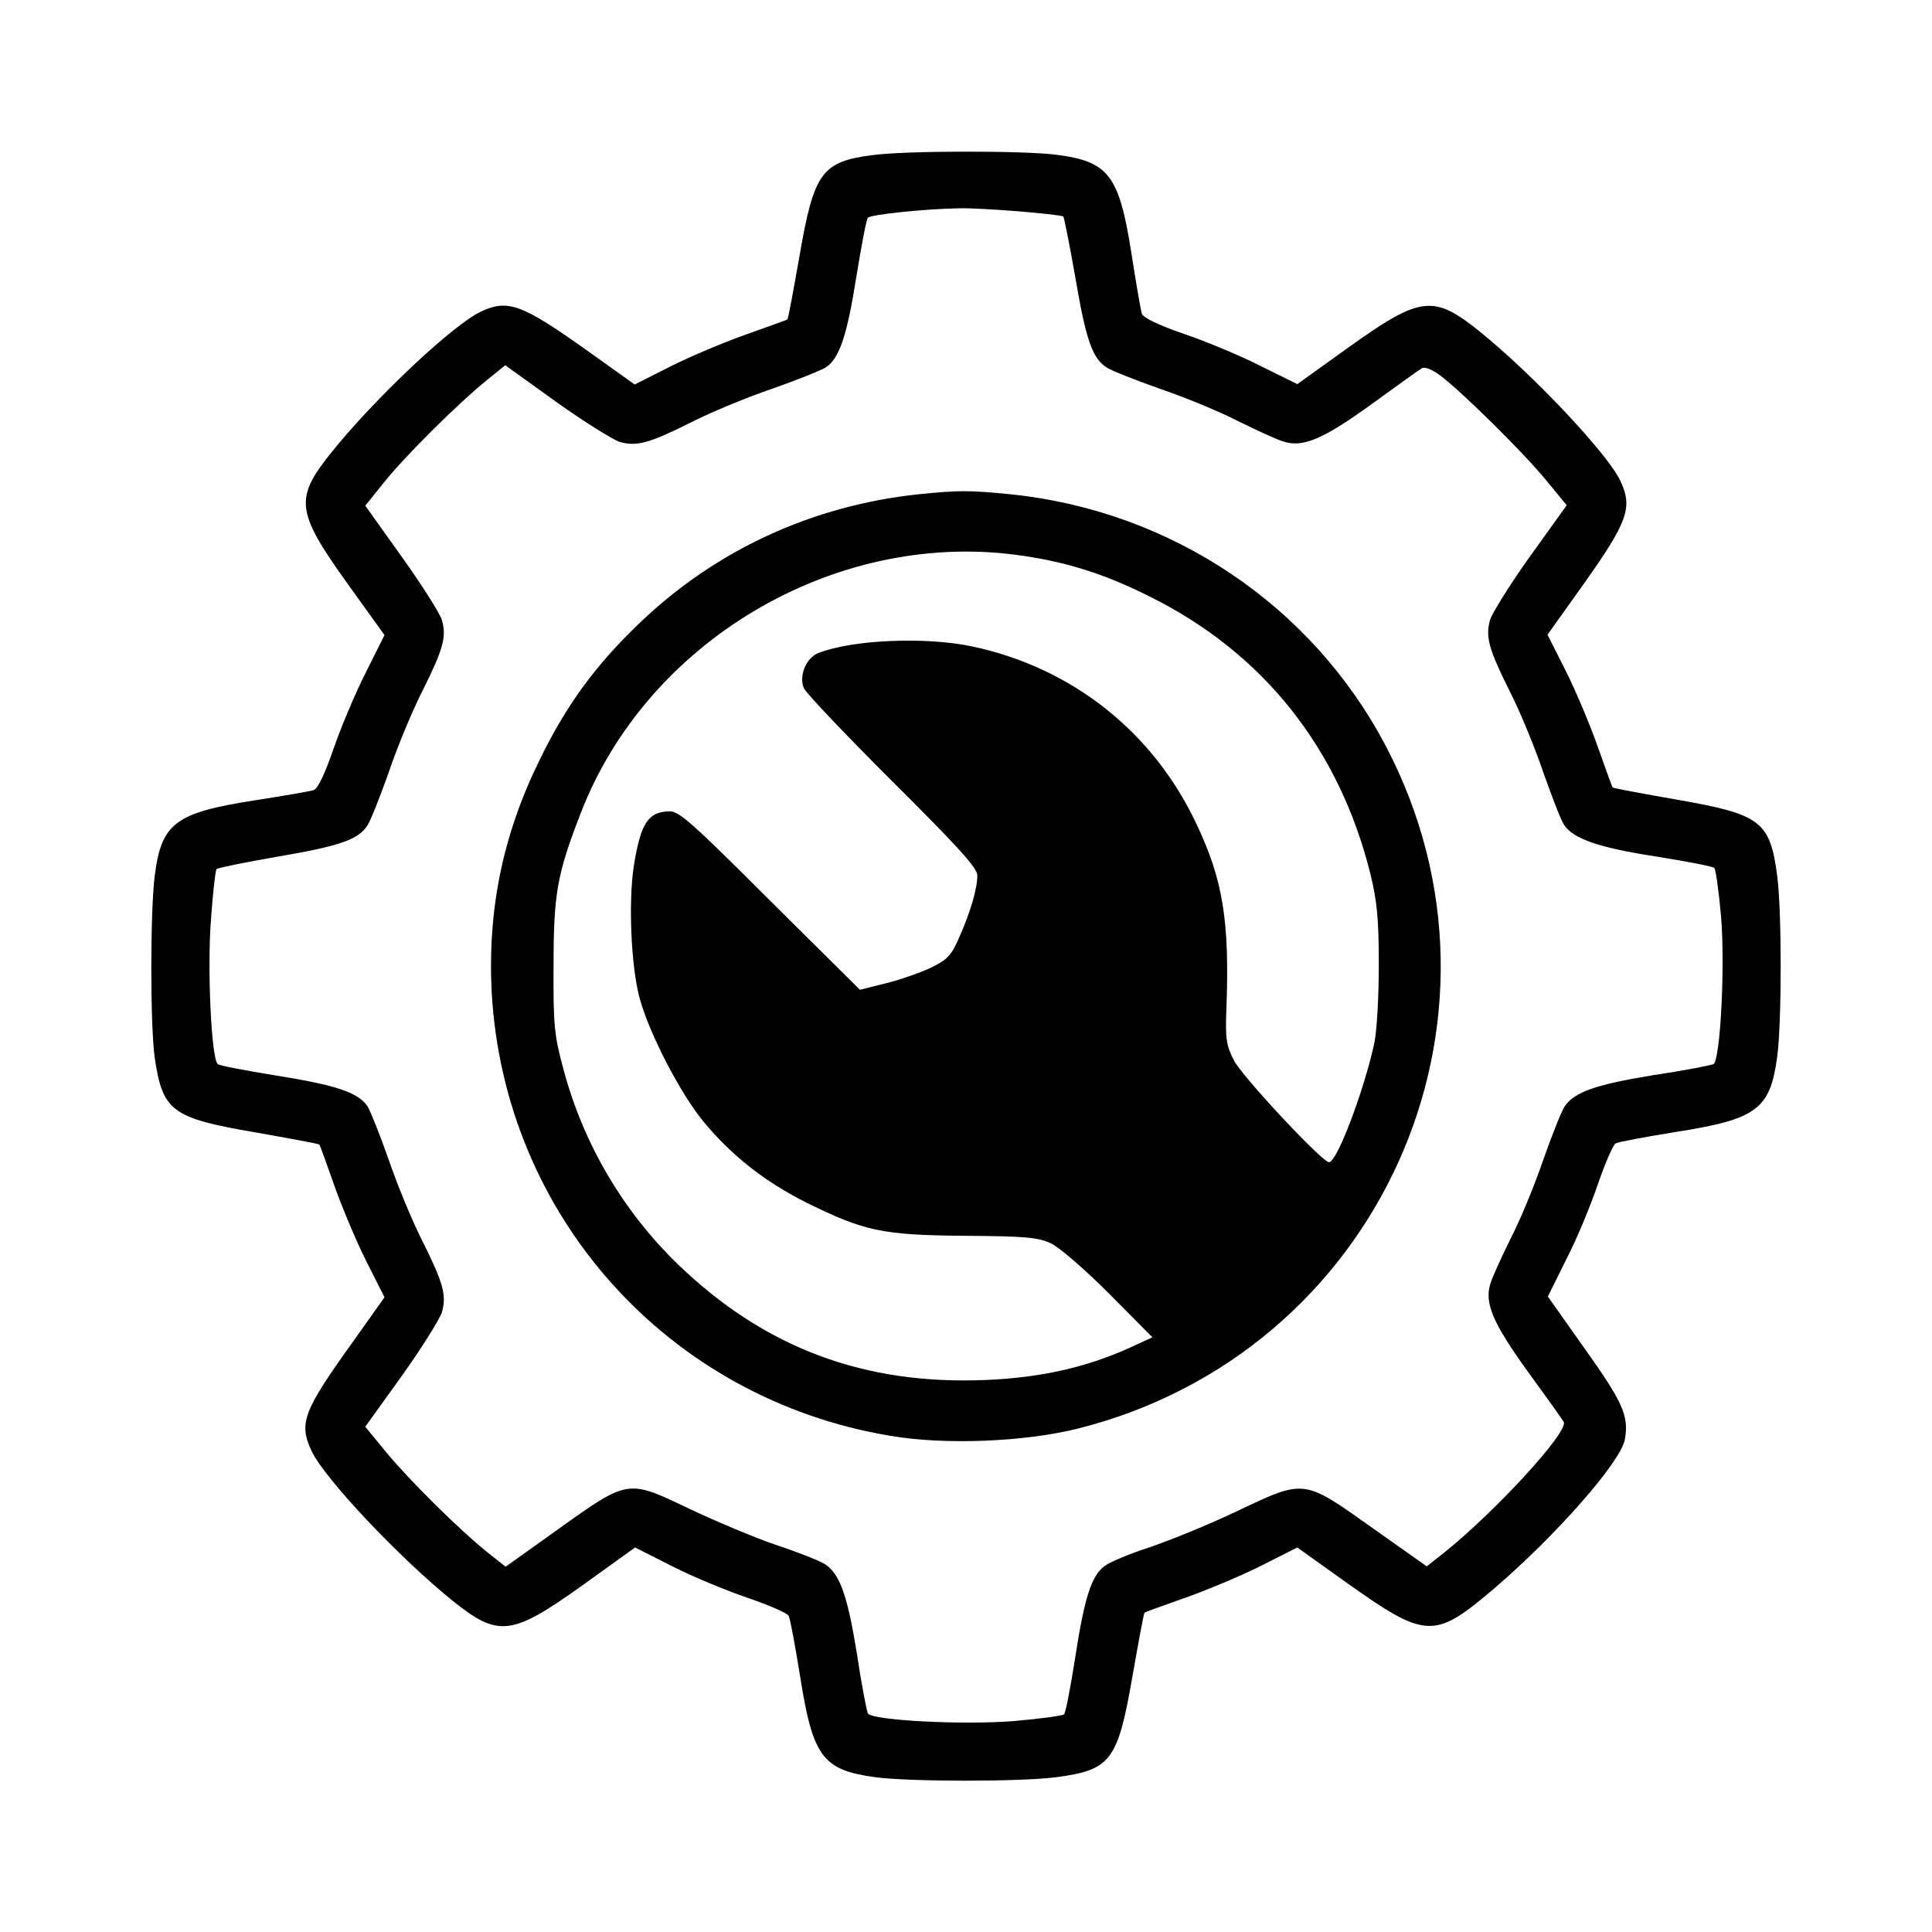
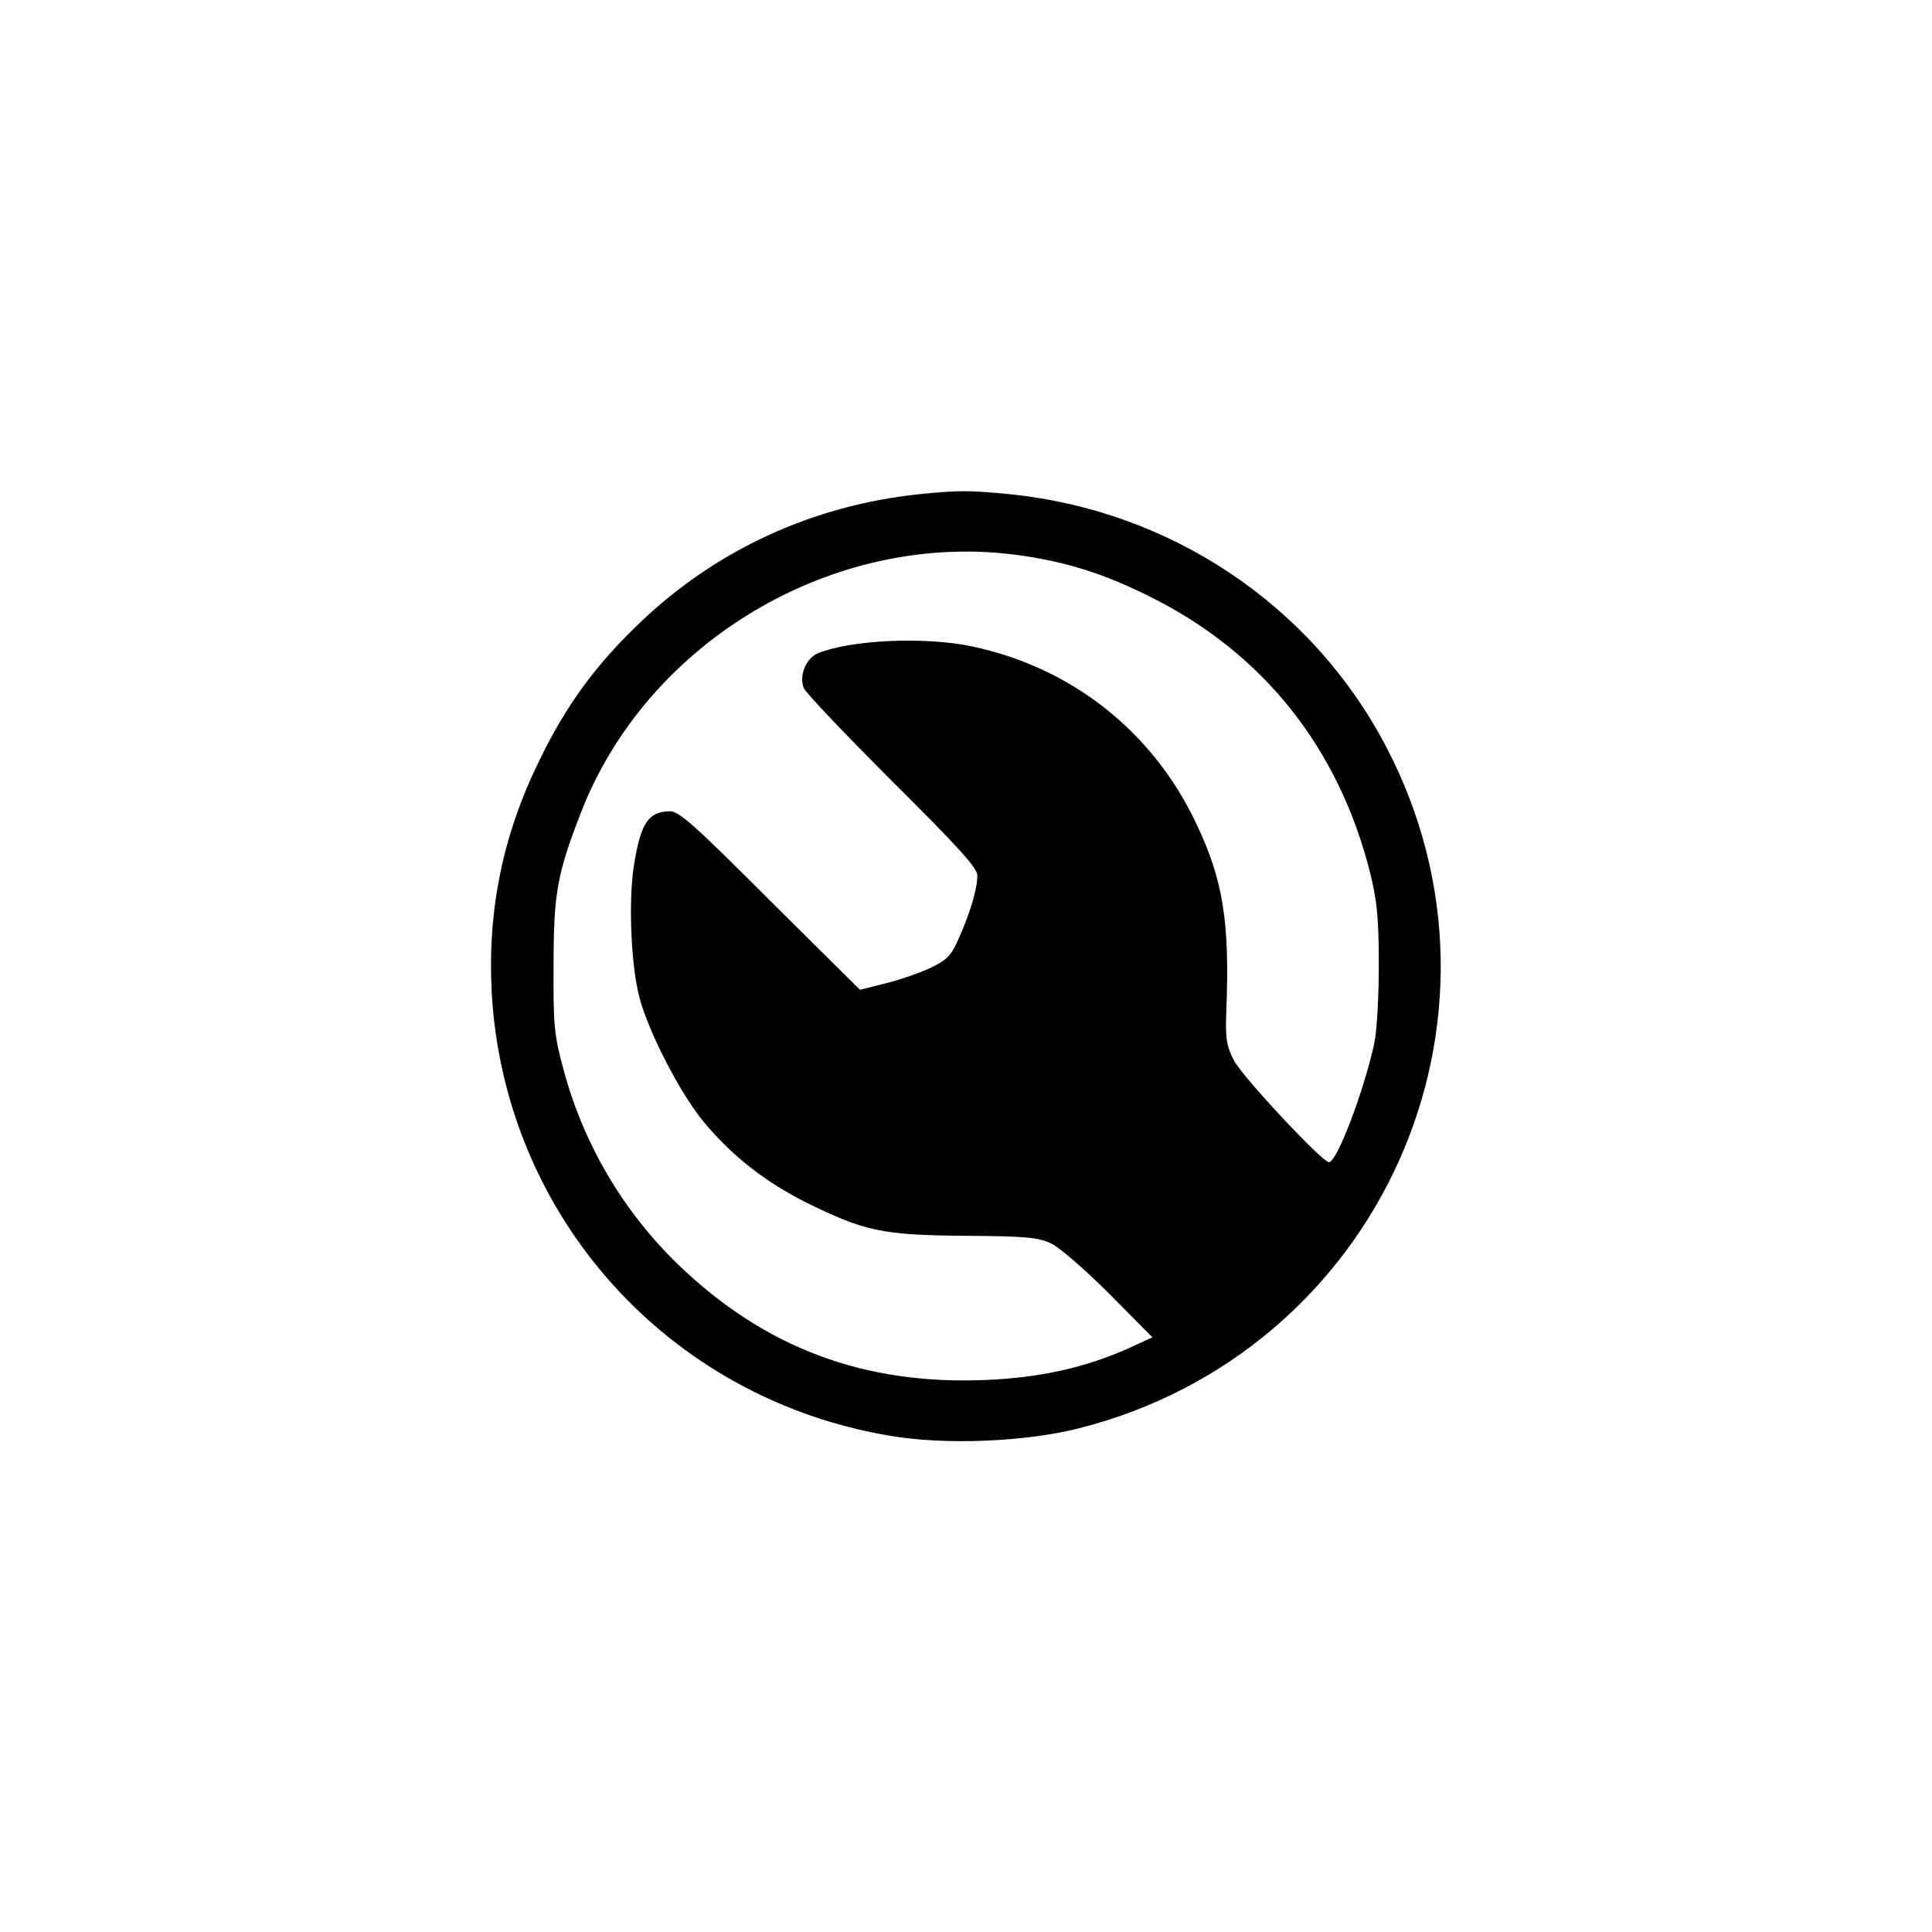
<svg xmlns="http://www.w3.org/2000/svg" version="1.0" width="512pt" height="512pt" viewBox="0 0 512 512" preserveAspectRatio="xMidYMid meet">
  <g transform="translate(0,512) scale(0.1,-0.1)" fill="#000000" stroke="none">
-     <path d="M2313 4709 c-135 -17 -156 -46 -194 -266 -16 -91 -30 -167 -32 -169 -1 -2 -50 -19 -106 -39 -57 -20 -148 -58 -202 -85 l-97 -49 -126 90 c-173 123 -210 137 -282 103 -75 -36 -279 -228 -395 -372 -99 -123 -95 -157 40 -346 l100 -139 -49 -98 c-27 -53 -66 -145 -86 -203 -23 -67 -42 -107 -53 -110 -9 -3 -79 -15 -156 -27 -211 -33 -247 -60 -265 -200 -12 -97 -12 -395 0 -482 21 -142 45 -160 267 -198 91 -16 167 -30 169 -32 2 -1 19 -50 39 -106 20 -57 58 -148 85 -202 l49 -97 -81 -114 c-135 -188 -147 -219 -112 -294 35 -73 230 -280 372 -395 123 -99 157 -95 346 40 l139 100 99 -50 c55 -28 145 -65 201 -84 55 -19 104 -40 107 -47 4 -7 17 -78 30 -158 34 -217 60 -251 201 -270 95 -12 382 -12 476 0 147 19 165 43 204 267 16 91 30 167 32 169 1 2 50 19 106 39 57 20 148 58 202 85 l97 49 126 -90 c215 -153 236 -154 393 -21 165 141 337 336 349 397 11 62 -4 97 -105 239 l-99 140 49 99 c28 54 65 144 84 200 19 55 40 104 47 107 7 4 78 17 158 30 217 34 251 60 270 201 12 95 12 382 0 476 -19 147 -43 165 -267 204 -91 16 -167 30 -169 32 -2 1 -19 50 -39 106 -20 57 -58 148 -85 202 l-49 97 90 126 c123 173 137 210 103 282 -35 73 -230 280 -372 395 -123 99 -157 95 -346 -40 l-138 -99 -97 48 c-53 27 -144 65 -203 85 -69 24 -109 43 -112 54 -3 9 -15 79 -27 156 -33 211 -60 247 -200 265 -87 11 -398 11 -486 -1z m386 -149 c62 -5 116 -11 119 -14 2 -3 17 -76 32 -163 28 -164 45 -213 83 -237 12 -8 75 -33 140 -56 65 -22 160 -61 210 -87 51 -25 105 -50 121 -54 51 -15 105 9 231 100 66 48 126 91 133 95 8 5 27 -3 50 -20 60 -46 218 -202 278 -275 l56 -68 -97 -135 c-53 -74 -100 -150 -106 -168 -13 -45 -4 -78 52 -190 27 -53 67 -150 89 -215 23 -65 47 -128 55 -139 24 -37 94 -61 245 -84 80 -13 149 -26 153 -30 4 -4 12 -62 18 -129 11 -134 -2 -379 -20 -391 -6 -3 -77 -17 -158 -29 -153 -25 -212 -45 -237 -84 -8 -12 -33 -75 -56 -140 -22 -65 -61 -160 -87 -210 -25 -51 -50 -105 -54 -121 -15 -51 9 -105 100 -231 48 -66 91 -126 95 -133 15 -24 -177 -234 -316 -346 l-47 -37 -140 99 c-187 133 -182 133 -359 49 -75 -36 -181 -79 -234 -97 -53 -17 -108 -40 -122 -51 -34 -27 -52 -82 -77 -244 -12 -77 -25 -144 -29 -148 -4 -4 -64 -12 -133 -18 -137 -11 -375 2 -387 20 -3 6 -17 77 -29 158 -25 154 -45 212 -85 238 -12 8 -70 31 -127 50 -57 19 -161 63 -231 96 -165 79 -162 80 -348 -53 l-140 -100 -48 38 c-75 60 -209 193 -269 266 l-55 67 97 135 c53 74 100 150 106 168 13 45 4 78 -52 190 -27 53 -67 150 -89 215 -23 65 -48 128 -56 141 -24 37 -86 57 -244 82 -80 13 -149 26 -153 30 -17 15 -28 251 -18 382 5 72 12 132 15 135 3 3 76 18 163 33 164 28 213 45 237 83 8 12 33 75 56 140 22 65 62 162 89 215 56 112 65 145 52 189 -5 17 -53 93 -106 167 l-97 136 50 62 c54 68 198 211 274 272 l47 38 135 -97 c74 -53 150 -100 168 -106 45 -13 78 -4 190 52 53 27 150 67 215 89 65 23 128 48 141 56 37 24 57 86 82 244 13 80 26 149 30 153 7 8 144 23 240 25 25 1 96 -3 159 -8z" />
    <path d="M2433 3810 c-281 -30 -537 -148 -739 -342 -117 -112 -194 -218 -264 -362 -98 -199 -138 -398 -127 -615 33 -594 468 -1078 1056 -1176 145 -25 357 -16 497 19 798 200 1197 1083 817 1808 -196 374 -569 624 -994 668 -111 11 -139 11 -246 0z m257 -160 c129 -17 231 -48 355 -110 302 -149 504 -403 587 -737 17 -70 22 -118 22 -238 0 -86 -5 -176 -12 -210 -28 -128 -99 -315 -120 -315 -18 0 -231 228 -252 270 -20 39 -23 57 -20 135 9 234 -9 345 -81 495 -115 242 -329 411 -593 467 -123 26 -318 18 -408 -18 -32 -13 -51 -60 -38 -92 4 -12 110 -123 234 -247 175 -174 226 -230 226 -250 0 -35 -18 -96 -47 -162 -22 -51 -32 -61 -77 -83 -28 -13 -82 -32 -119 -41 l-68 -17 -238 236 c-203 203 -241 237 -266 237 -57 -1 -77 -31 -95 -143 -15 -94 -8 -267 15 -352 25 -93 108 -253 169 -327 75 -91 164 -160 271 -214 156 -77 202 -87 420 -89 162 -1 196 -4 230 -20 22 -10 91 -70 155 -134 l114 -115 -63 -29 c-114 -51 -234 -78 -377 -84 -323 -14 -586 84 -816 305 -146 141 -252 320 -305 519 -24 89 -27 115 -26 273 0 191 9 243 72 405 175 454 668 747 1151 685z" />
  </g>
</svg>